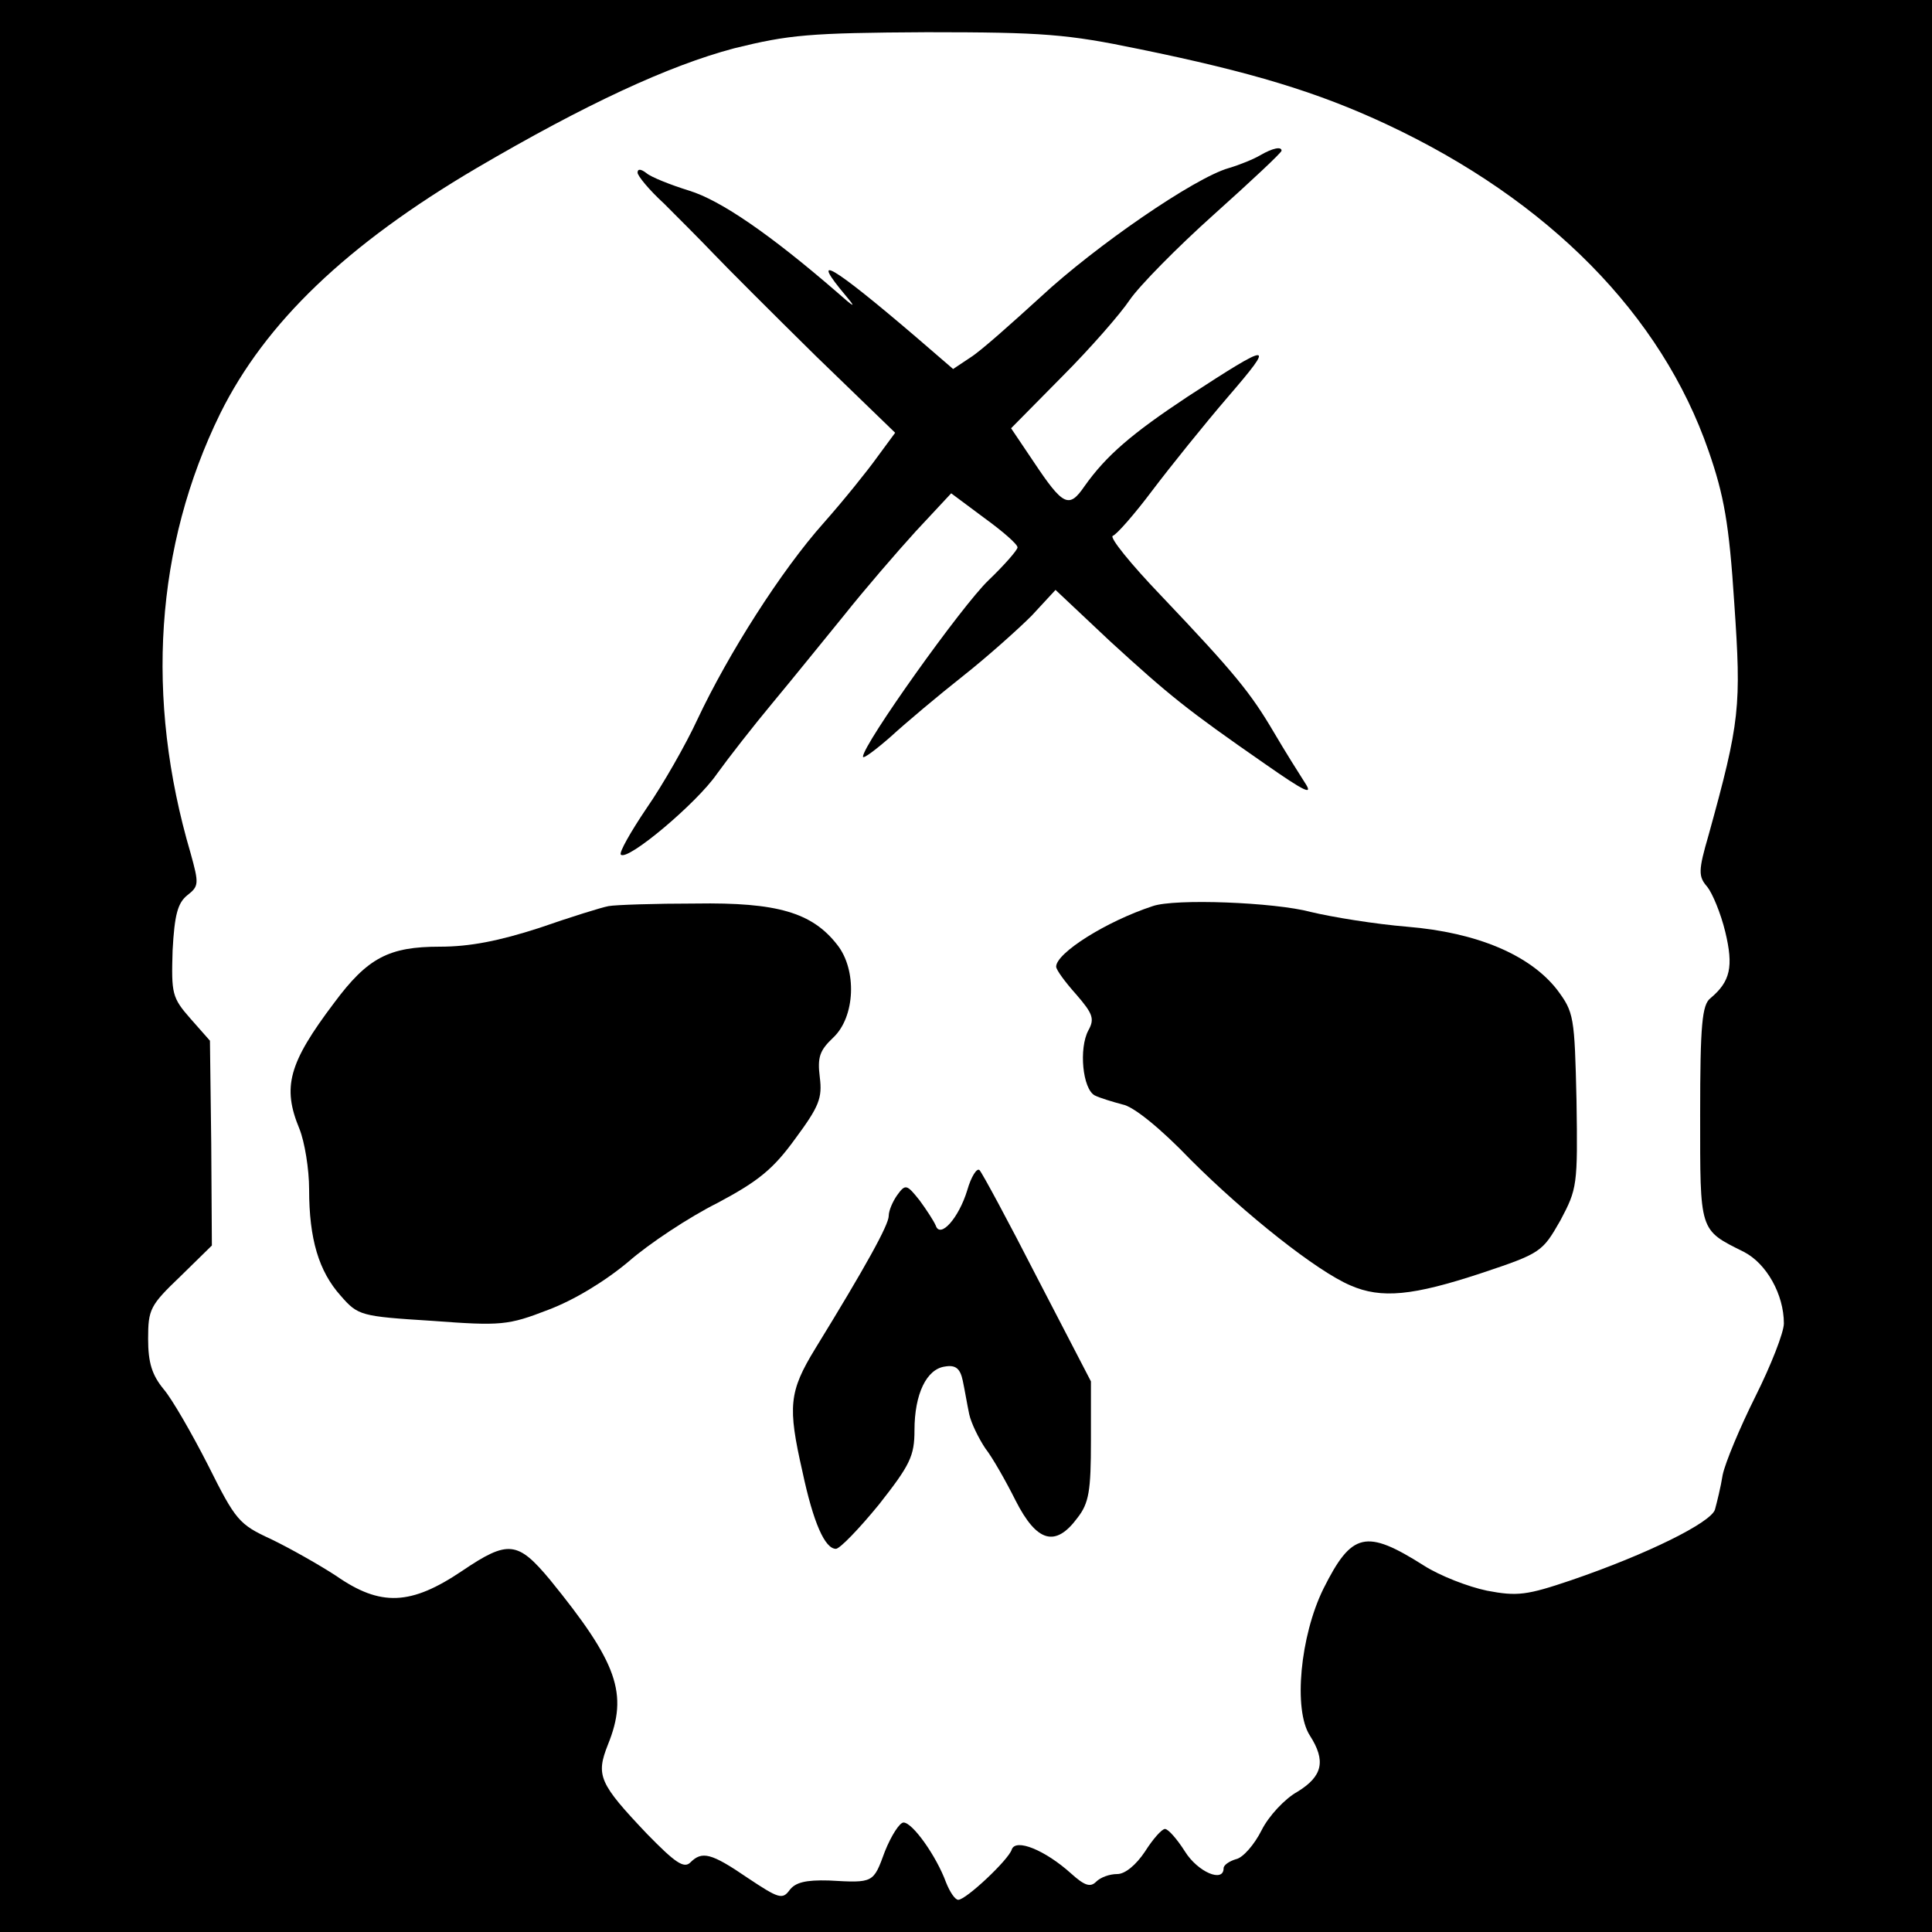
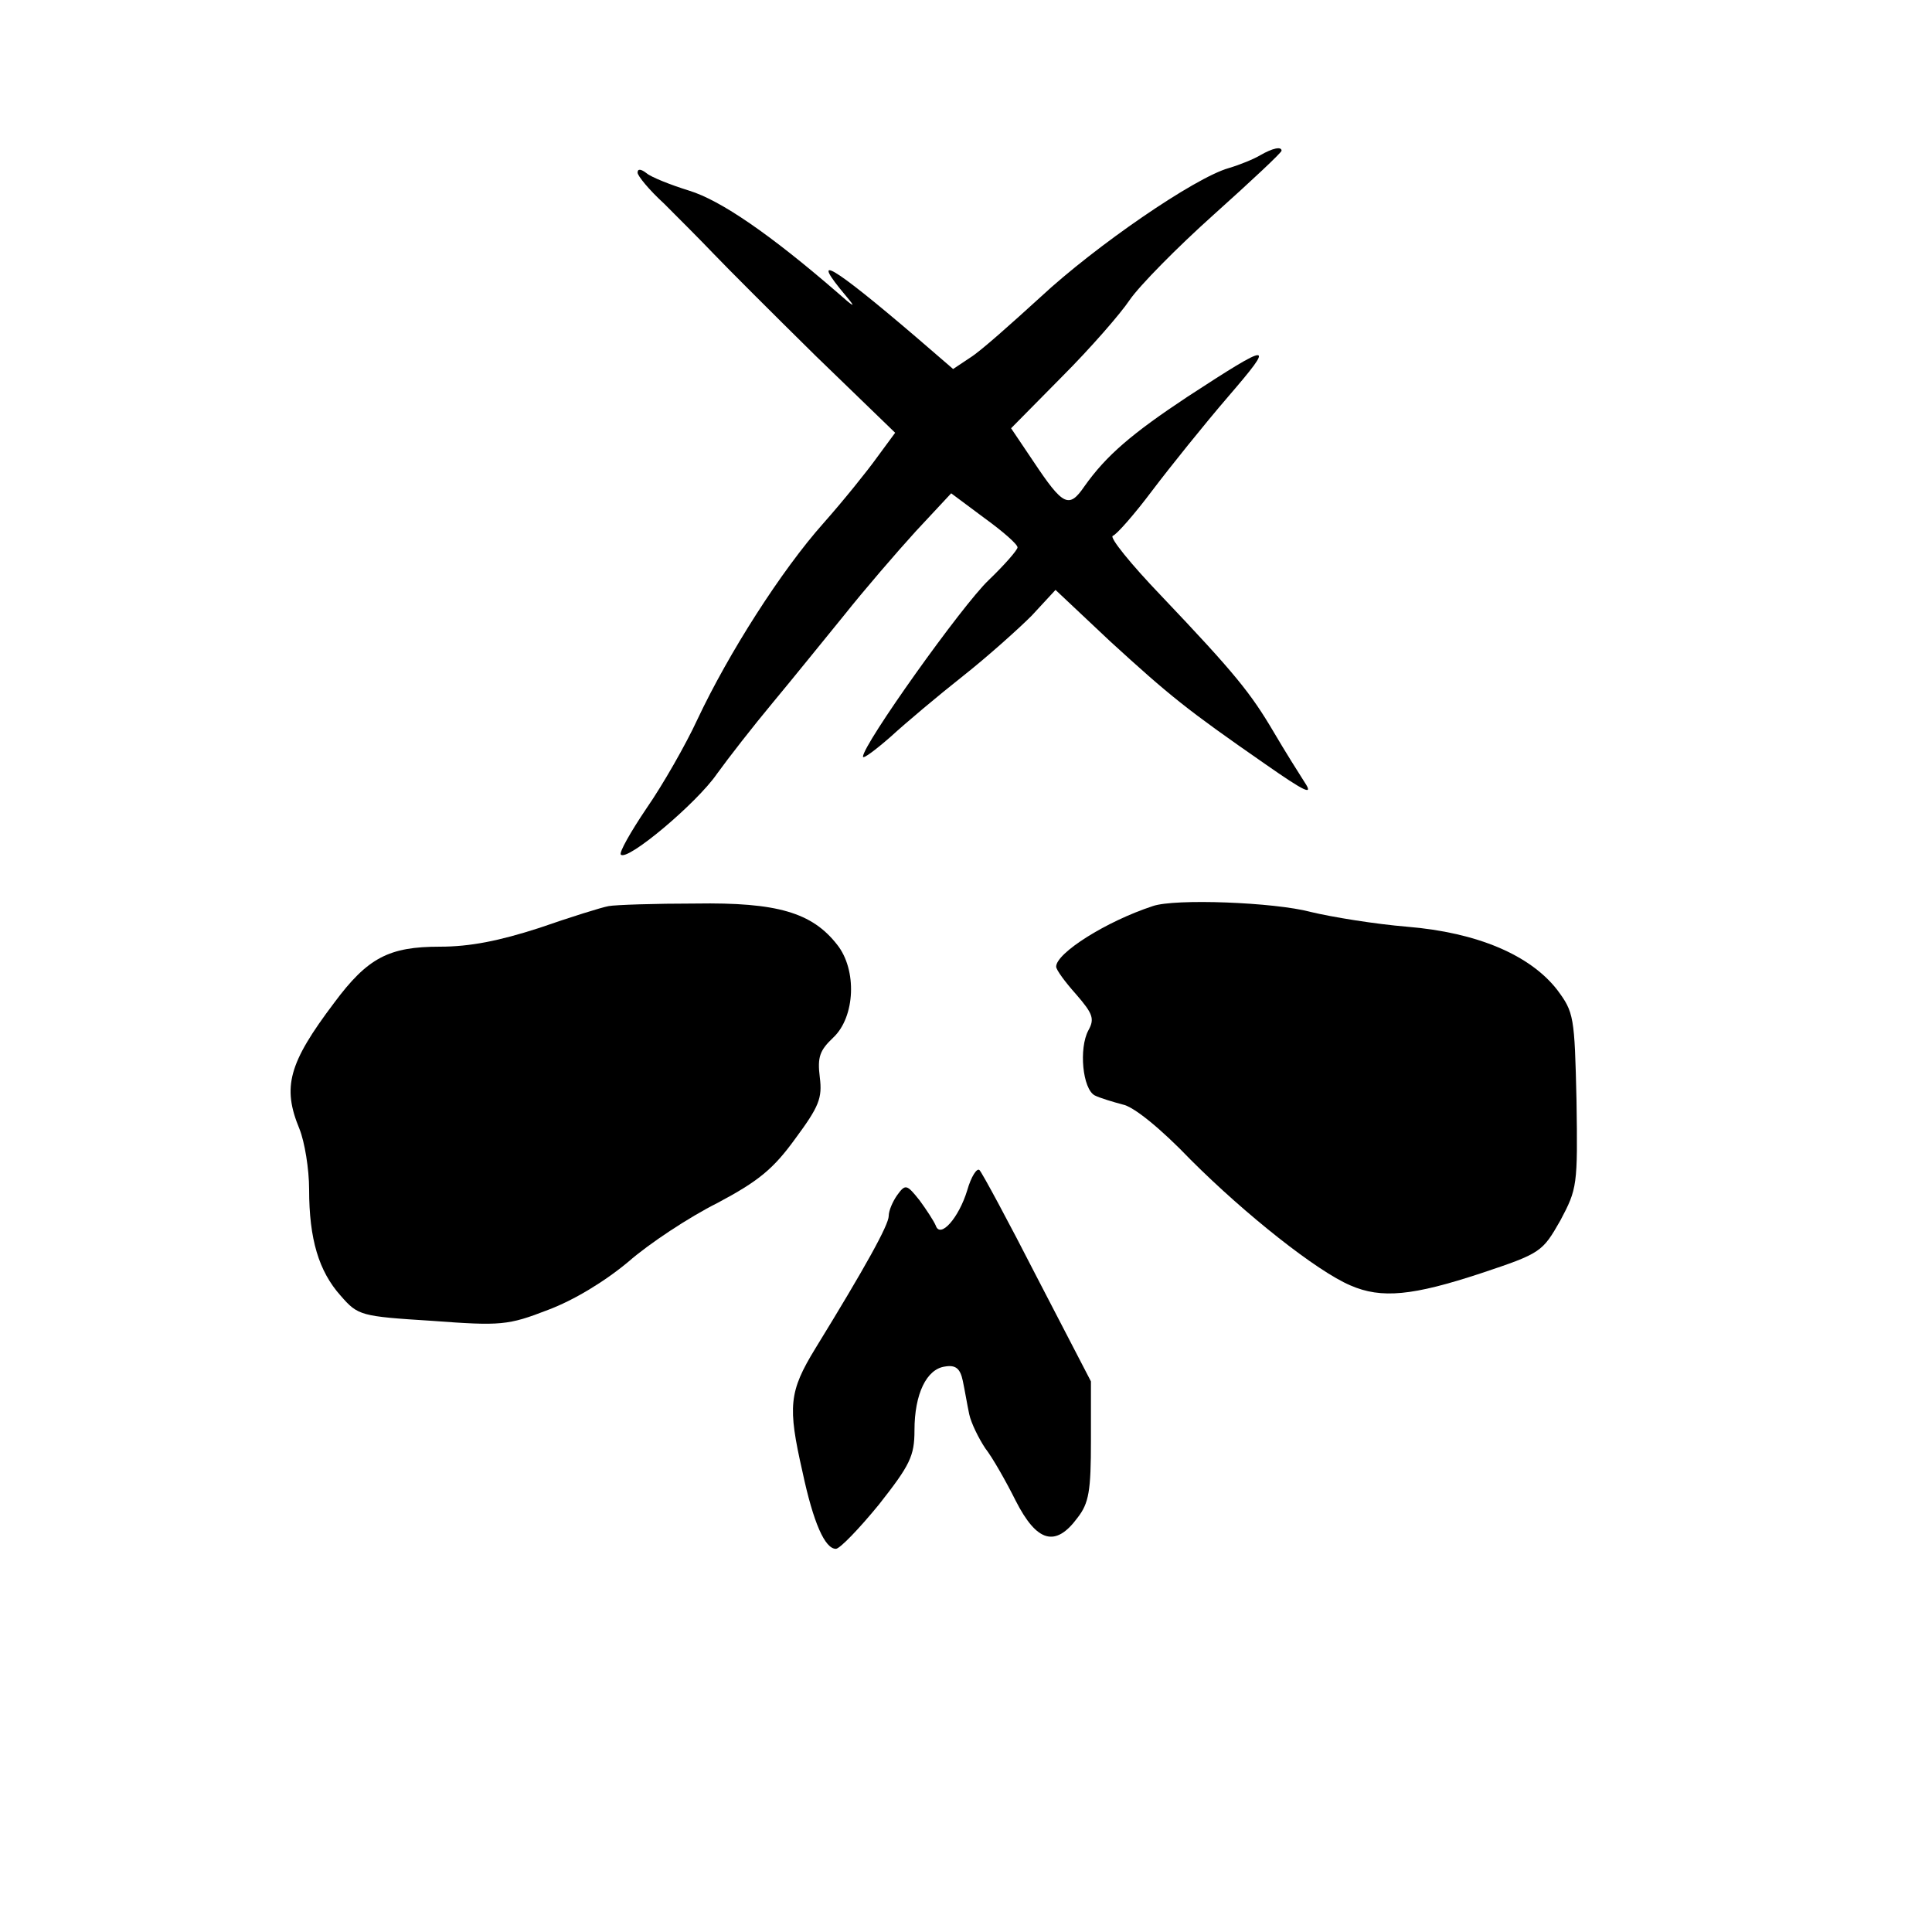
<svg xmlns="http://www.w3.org/2000/svg" version="1.0" width="300pt" height="300pt" viewBox="0 0 300 300" preserveAspectRatio="xMidYMid meet">
  <g transform="translate(0,300) scale(0.1,-0.1)" fill="#000000" stroke="none">
-     <path d="M0 1500 l0 -1500 1500 0 1500 0 0 1500 0 1500 -1500 0 -1500 0 0 -1500z m1768 1424 c176 -36 278 -67 385 -117 252 -118 427 -296 500 -507 24 -69 32 -113 40 -237 11 -160 9 -183 -40 -360 -16 -55 -16 -64 -2 -80 8 -10 21 -41 28 -70 13 -54 8 -77 -23 -103 -13 -10 -16 -41 -16 -180 0 -184 -2 -179 68 -214 35 -18 62 -66 62 -111 0 -14 -20 -65 -44 -113 -24 -48 -47 -103 -51 -122 -3 -19 -9 -43 -12 -54 -6 -20 -104 -69 -224 -110 -68 -23 -83 -25 -130 -16 -29 6 -73 23 -98 39 -90 57 -112 52 -156 -36 -36 -73 -47 -188 -21 -228 25 -39 20 -63 -19 -87 -20 -11 -45 -38 -56 -60 -11 -22 -29 -43 -40 -45 -10 -3 -19 -9 -19 -14 0 -23 -40 -6 -60 26 -12 19 -26 35 -31 35 -5 0 -19 -16 -31 -35 -14 -21 -31 -35 -43 -35 -12 0 -26 -5 -33 -12 -9 -9 -18 -6 -39 13 -40 36 -86 55 -92 37 -5 -16 -71 -78 -83 -78 -5 0 -13 12 -19 27 -15 41 -52 93 -66 93 -6 0 -19 -20 -29 -45 -18 -49 -17 -49 -87 -45 -36 1 -52 -3 -61 -15 -11 -15 -17 -13 -65 19 -57 39 -71 42 -89 24 -10 -10 -24 0 -67 44 -75 79 -80 91 -61 139 32 79 15 127 -90 256 -50 60 -65 62 -136 14 -80 -54 -127 -56 -196 -8 -26 17 -72 43 -101 57 -50 23 -55 29 -98 115 -25 49 -56 103 -69 118 -18 22 -24 41 -24 78 0 46 3 52 50 97 l49 48 -1 159 -2 159 -30 34 c-29 33 -30 39 -28 106 3 56 8 74 23 86 18 14 18 18 5 65 -71 241 -55 477 46 683 70 141 196 262 398 381 169 99 298 159 400 186 85 21 116 24 299 25 181 0 218 -3 329 -26z" />
    <path d="M1957 2759 c-10 -6 -32 -15 -49 -20 -53 -15 -207 -121 -292 -200 -45 -41 -93 -84 -109 -94 l-27 -18 -58 50 c-131 112 -167 133 -108 63 16 -19 13 -18 -14 6 -104 90 -181 143 -230 158 -29 9 -59 21 -66 27 -9 7 -14 7 -14 1 0 -5 18 -27 41 -48 22 -22 57 -57 77 -78 21 -22 92 -93 159 -159 l123 -119 -28 -38 c-15 -21 -52 -67 -83 -102 -66 -74 -148 -203 -196 -305 -18 -39 -54 -102 -79 -138 -25 -37 -43 -69 -40 -72 10 -11 118 80 149 125 18 25 57 75 87 111 30 36 80 98 111 136 31 39 81 97 111 130 l55 59 51 -38 c29 -21 52 -41 52 -46 0 -4 -20 -27 -45 -51 -41 -39 -195 -255 -195 -274 0 -4 19 10 43 31 24 22 74 64 112 94 38 30 86 73 107 94 l37 40 85 -80 c93 -85 119 -106 240 -190 63 -44 76 -50 62 -29 -9 14 -31 49 -48 78 -36 61 -60 91 -175 212 -47 49 -81 91 -75 93 6 2 34 34 61 70 28 37 81 103 118 146 74 86 69 86 -63 0 -86 -57 -126 -91 -160 -139 -24 -35 -33 -31 -79 38 l-35 52 79 80 c44 44 91 98 105 119 15 22 74 82 131 133 58 52 105 96 105 99 0 7 -14 4 -33 -7z" />
    <path d="M945 1593 c-11 -2 -59 -17 -108 -34 -62 -20 -107 -29 -154 -29 -79 0 -112 -17 -164 -87 -71 -94 -81 -131 -54 -196 8 -20 15 -62 15 -94 0 -77 15 -127 49 -165 27 -31 31 -32 142 -39 107 -8 118 -7 180 17 40 15 88 44 125 75 32 28 94 69 138 91 64 34 87 53 121 100 37 50 42 63 38 95 -4 32 0 42 21 62 34 32 37 105 6 144 -39 50 -93 66 -220 64 -63 0 -124 -2 -135 -4z" />
    <path d="M1790 1593 c-73 -24 -150 -73 -150 -94 0 -5 14 -24 31 -43 26 -30 29 -38 19 -56 -15 -28 -9 -91 10 -101 8 -4 28 -10 43 -14 17 -3 59 -37 106 -86 85 -85 196 -173 248 -195 48 -21 97 -16 203 19 93 31 95 33 123 82 26 49 27 54 25 186 -3 131 -4 137 -30 172 -42 54 -124 89 -233 98 -49 4 -117 15 -150 23 -56 15 -211 21 -245 9z" />
    <path d="M1502 1152 c-13 -43 -42 -76 -49 -55 -3 7 -14 24 -25 39 -20 25 -22 26 -35 8 -7 -10 -13 -24 -13 -32 0 -14 -36 -79 -114 -206 -41 -67 -43 -90 -20 -191 17 -80 35 -120 52 -120 6 0 36 31 67 69 48 61 55 75 55 115 0 57 19 95 47 99 17 3 24 -3 28 -22 3 -14 7 -38 10 -52 3 -14 15 -38 25 -53 11 -14 32 -51 47 -81 33 -65 62 -73 96 -27 18 23 21 42 21 120 l0 92 -83 160 c-45 88 -86 164 -90 168 -4 4 -13 -10 -19 -31z" />
  </g>
</svg>